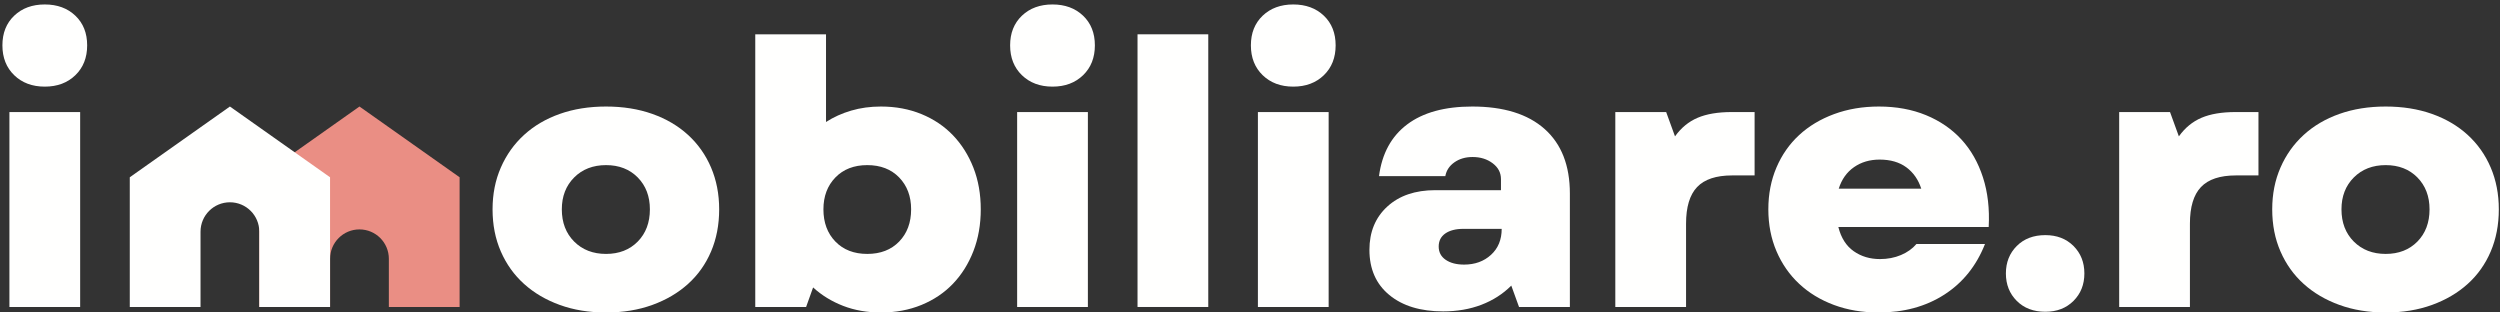
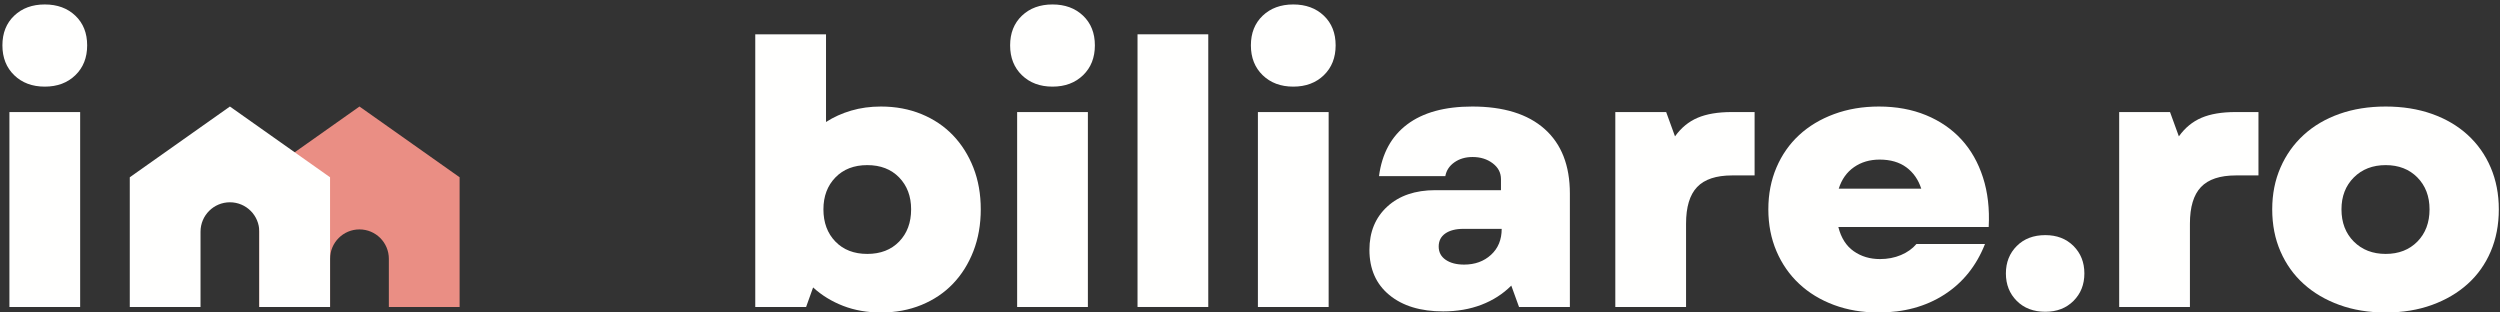
<svg xmlns="http://www.w3.org/2000/svg" width="384" height="48" viewBox="0 0 384 48" fill="none">
  <rect x="0" y="0" width="384" height="48" fill="#333333" stroke="none" />
  <path fill-rule="evenodd" clip-rule="evenodd" d="M1.446 47.151H12.312V17.212H1.446V47.151ZM0.37 6.967C0.37 5.081 0.972 3.562 2.182 2.411C3.388 1.26 4.954 0.685 6.878 0.685C8.804 0.685 10.368 1.26 11.576 2.411C12.784 3.562 13.388 5.081 13.388 6.967C13.388 8.855 12.784 10.383 11.576 11.551C10.368 12.721 8.804 13.306 6.878 13.306C4.954 13.306 3.388 12.721 2.182 11.551C0.972 10.383 0.37 8.855 0.37 6.967V6.967Z" fill="#FFFFFE" />
-   <path fill-rule="evenodd" clip-rule="evenodd" d="M86.296 32.153C86.296 34.191 86.929 35.841 88.192 37.105C89.456 38.37 91.088 39.001 93.087 39.001C95.087 39.001 96.71 38.37 97.956 37.105C99.2 35.841 99.823 34.191 99.823 32.153C99.823 30.153 99.2 28.522 97.956 27.257C96.71 25.994 95.087 25.362 93.087 25.362C91.088 25.362 89.456 25.994 88.192 27.257C86.929 28.522 86.296 30.153 86.296 32.153M93.088 48C90.485 48 88.117 47.613 85.986 46.84C83.853 46.067 82.025 44.992 80.496 43.613C78.967 42.237 77.78 40.577 76.93 38.632C76.081 36.69 75.657 34.531 75.657 32.153C75.657 29.813 76.081 27.673 76.93 25.729C77.78 23.786 78.967 22.117 80.496 20.721C82.025 19.325 83.853 18.25 85.986 17.495C88.117 16.741 90.485 16.363 93.088 16.363C95.692 16.363 98.06 16.741 100.192 17.495C102.323 18.25 104.154 19.325 105.682 20.721C107.209 22.117 108.388 23.786 109.218 25.729C110.048 27.673 110.464 29.813 110.464 32.153C110.464 34.531 110.048 36.69 109.218 38.632C108.388 40.577 107.209 42.237 105.682 43.613C104.154 44.992 102.323 46.067 100.192 46.84C98.06 47.613 95.692 48 93.088 48" fill="#FFFFFE" />
  <path fill-rule="evenodd" clip-rule="evenodd" d="M126.478 32.153C126.478 34.191 127.092 35.841 128.318 37.105C129.543 38.37 131.176 39.001 133.214 39.001C135.252 39.001 136.883 38.37 138.11 37.105C139.334 35.841 139.948 34.191 139.948 32.153C139.948 30.153 139.334 28.522 138.11 27.257C136.883 25.994 135.252 25.362 133.214 25.362C131.176 25.362 129.543 25.994 128.318 27.257C127.092 28.522 126.478 30.153 126.478 32.153M135.307 48C133.194 48 131.261 47.66 129.506 46.982C127.753 46.302 126.215 45.36 124.893 44.151L123.818 47.151H116.008V5.269H126.876V18.738C128.044 17.985 129.337 17.4 130.752 16.986C132.166 16.57 133.686 16.363 135.307 16.363C137.573 16.363 139.646 16.75 141.534 17.523C143.42 18.296 145.034 19.382 146.373 20.776C147.712 22.174 148.758 23.833 149.514 25.757C150.268 27.681 150.645 29.813 150.645 32.153C150.645 34.492 150.268 36.635 149.514 38.577C148.758 40.52 147.712 42.189 146.373 43.585C145.034 44.983 143.42 46.067 141.534 46.84C139.646 47.613 137.573 48 135.307 48" fill="#FFFFFE" />
  <path fill-rule="evenodd" clip-rule="evenodd" d="M156.233 47.151H167.099V17.212H156.233V47.151ZM155.155 6.967C155.155 5.081 155.759 3.562 156.967 2.411C158.175 1.26 159.741 0.685 161.665 0.685C163.589 0.685 165.153 1.26 166.363 2.411C167.569 3.562 168.173 5.081 168.173 6.967C168.173 8.855 167.569 10.383 166.363 11.551C165.153 12.721 163.589 13.306 161.665 13.306C159.741 13.306 158.175 12.721 156.967 11.551C155.759 10.383 155.155 8.855 155.155 6.967V6.967Z" fill="#FFFFFE" />
  <path fill-rule="evenodd" clip-rule="evenodd" d="M174.724 47.152H185.59V5.269H174.724V47.152Z" fill="#FFFFFE" />
  <path fill-rule="evenodd" clip-rule="evenodd" d="M193.214 47.151H204.08V17.212H193.214V47.151ZM192.137 6.967C192.137 5.081 192.741 3.562 193.948 2.411C195.156 1.26 196.723 0.685 198.646 0.685C200.57 0.685 202.135 1.26 203.345 2.411C204.55 3.562 205.154 5.081 205.154 6.967C205.154 8.855 204.55 10.383 203.345 11.551C202.135 12.721 200.57 13.306 198.646 13.306C196.723 13.306 195.156 12.721 193.948 11.551C192.741 10.383 192.137 8.855 192.137 6.967V6.967Z" fill="#FFFFFE" />
  <path fill-rule="evenodd" clip-rule="evenodd" d="M220.983 37.869C220.983 38.737 221.342 39.417 222.058 39.907C222.776 40.397 223.717 40.642 224.887 40.642C226.549 40.642 227.926 40.142 229.019 39.143C230.113 38.143 230.66 36.813 230.66 35.152H224.775C223.605 35.152 222.681 35.389 222.001 35.86C221.323 36.333 220.983 37.001 220.983 37.869M221.664 47.829C218.19 47.829 215.437 46.99 213.399 45.311C211.362 43.633 210.344 41.322 210.344 38.378C210.344 35.624 211.257 33.408 213.088 31.728C214.918 30.049 217.38 29.21 220.475 29.21H230.549V27.512C230.549 26.53 230.124 25.719 229.275 25.078C228.426 24.438 227.399 24.117 226.191 24.117C225.095 24.117 224.163 24.39 223.39 24.937C222.615 25.484 222.154 26.192 222.002 27.058H211.815C212.267 23.589 213.711 20.938 216.145 19.107C218.578 17.278 221.909 16.363 226.134 16.363C230.963 16.363 234.67 17.514 237.256 19.815C239.839 22.117 241.132 25.417 241.132 29.719V47.151H233.322L232.133 43.868C230.851 45.152 229.322 46.132 227.549 46.812C225.775 47.491 223.813 47.829 221.664 47.829" fill="#FFFFFE" />
  <path fill-rule="evenodd" clip-rule="evenodd" d="M248.112 17.211H255.923L257.281 20.947C258.224 19.627 259.385 18.674 260.762 18.089C262.138 17.504 263.883 17.211 265.997 17.211H269.506V26.945H266.054C263.6 26.945 261.81 27.54 260.676 28.729C259.544 29.918 258.978 31.796 258.978 34.361V47.151H248.112V17.211Z" fill="#FFFFFE" />
  <path fill-rule="evenodd" clip-rule="evenodd" d="M295.107 28.983C294.655 27.588 293.889 26.494 292.814 25.7C291.74 24.908 290.37 24.513 288.711 24.513C287.201 24.513 285.891 24.899 284.778 25.672C283.663 26.446 282.881 27.55 282.429 28.983H295.107ZM288.541 48C286.05 48 283.767 47.613 281.691 46.84C279.618 46.067 277.834 44.983 276.344 43.585C274.853 42.191 273.693 40.52 272.863 38.577C272.033 36.635 271.617 34.492 271.617 32.153C271.617 29.813 272.033 27.673 272.863 25.729C273.693 23.786 274.853 22.126 276.344 20.75C277.834 19.371 279.627 18.296 281.72 17.523C283.814 16.75 286.107 16.363 288.598 16.363C291.276 16.363 293.691 16.807 295.841 17.692C297.992 18.579 299.804 19.825 301.276 21.427C302.745 23.032 303.851 24.975 304.586 27.257C305.322 29.54 305.613 32.077 305.463 34.87H282.371C282.787 36.53 283.569 37.766 284.72 38.577C285.871 39.388 287.219 39.794 288.767 39.794C289.937 39.794 291.012 39.586 291.993 39.172C292.973 38.756 293.765 38.19 294.369 37.474H304.897C303.575 40.831 301.492 43.425 298.644 45.256C295.793 47.087 292.426 48 288.541 48V48Z" fill="#FFFFFE" />
  <path fill-rule="evenodd" clip-rule="evenodd" d="M314.161 47.887C312.35 47.887 310.887 47.33 309.775 46.218C308.662 45.105 308.105 43.7 308.105 42C308.105 40.302 308.662 38.897 309.775 37.784C310.887 36.671 312.35 36.115 314.161 36.115C315.935 36.115 317.378 36.671 318.491 37.784C319.604 38.897 320.16 40.302 320.16 42C320.16 43.7 319.604 45.105 318.491 46.218C317.378 47.33 315.935 47.887 314.161 47.887" fill="#FFFFFE" />
  <path fill-rule="evenodd" clip-rule="evenodd" d="M325.506 17.211H333.316L334.674 20.947C335.618 19.627 336.778 18.674 338.155 18.089C339.532 17.504 341.277 17.211 343.391 17.211H346.9V26.945H343.448C340.994 26.945 339.203 27.54 338.07 28.729C336.938 29.918 336.372 31.796 336.372 34.361V47.151H325.506V17.211Z" fill="#FFFFFE" />
  <path fill-rule="evenodd" clip-rule="evenodd" d="M359.651 32.153C359.651 34.191 360.283 35.841 361.546 37.106C362.811 38.37 364.442 39.001 366.442 39.001C368.441 39.001 370.065 38.37 371.311 37.106C372.554 35.841 373.177 34.191 373.177 32.153C373.177 30.153 372.554 28.522 371.311 27.257C370.065 25.995 368.441 25.362 366.442 25.362C364.442 25.362 362.811 25.995 361.546 27.257C360.283 28.522 359.651 30.153 359.651 32.153M366.443 48C363.839 48 361.471 47.613 359.34 46.84C357.208 46.067 355.379 44.992 353.85 43.614C352.322 42.237 351.133 40.577 350.286 38.632C349.435 36.69 349.012 34.531 349.012 32.153C349.012 29.814 349.435 27.673 350.286 25.729C351.133 23.786 352.322 22.117 353.85 20.721C355.379 19.325 357.208 18.25 359.34 17.495C361.471 16.741 363.839 16.363 366.443 16.363C369.046 16.363 371.414 16.741 373.547 17.495C375.677 18.25 377.508 19.325 379.037 20.721C380.563 22.117 381.743 23.786 382.573 25.729C383.402 27.673 383.818 29.814 383.818 32.153C383.818 34.531 383.402 36.69 382.573 38.632C381.743 40.577 380.563 42.237 379.037 43.614C377.508 44.992 375.677 46.067 373.547 46.84C371.414 47.613 369.046 48 366.443 48" fill="#FFFFFE" />
  <path fill-rule="evenodd" clip-rule="evenodd" d="M55.214 16.361L39.832 27.229V47.151H50.7V39.751C50.7 37.258 52.721 35.237 55.214 35.237C57.707 35.237 59.728 37.258 59.728 39.751V47.151H70.596V27.229L55.214 16.361Z" fill="#EA8E84" />
  <path fill-rule="evenodd" clip-rule="evenodd" d="M35.315 16.361L19.933 27.229V47.151H30.801V35.585C30.801 33.091 32.821 31.071 35.315 31.071C37.808 31.071 39.828 33.091 39.828 35.585V47.151H50.696V27.229L35.315 16.361Z" fill="#FFFFFE" />
</svg>